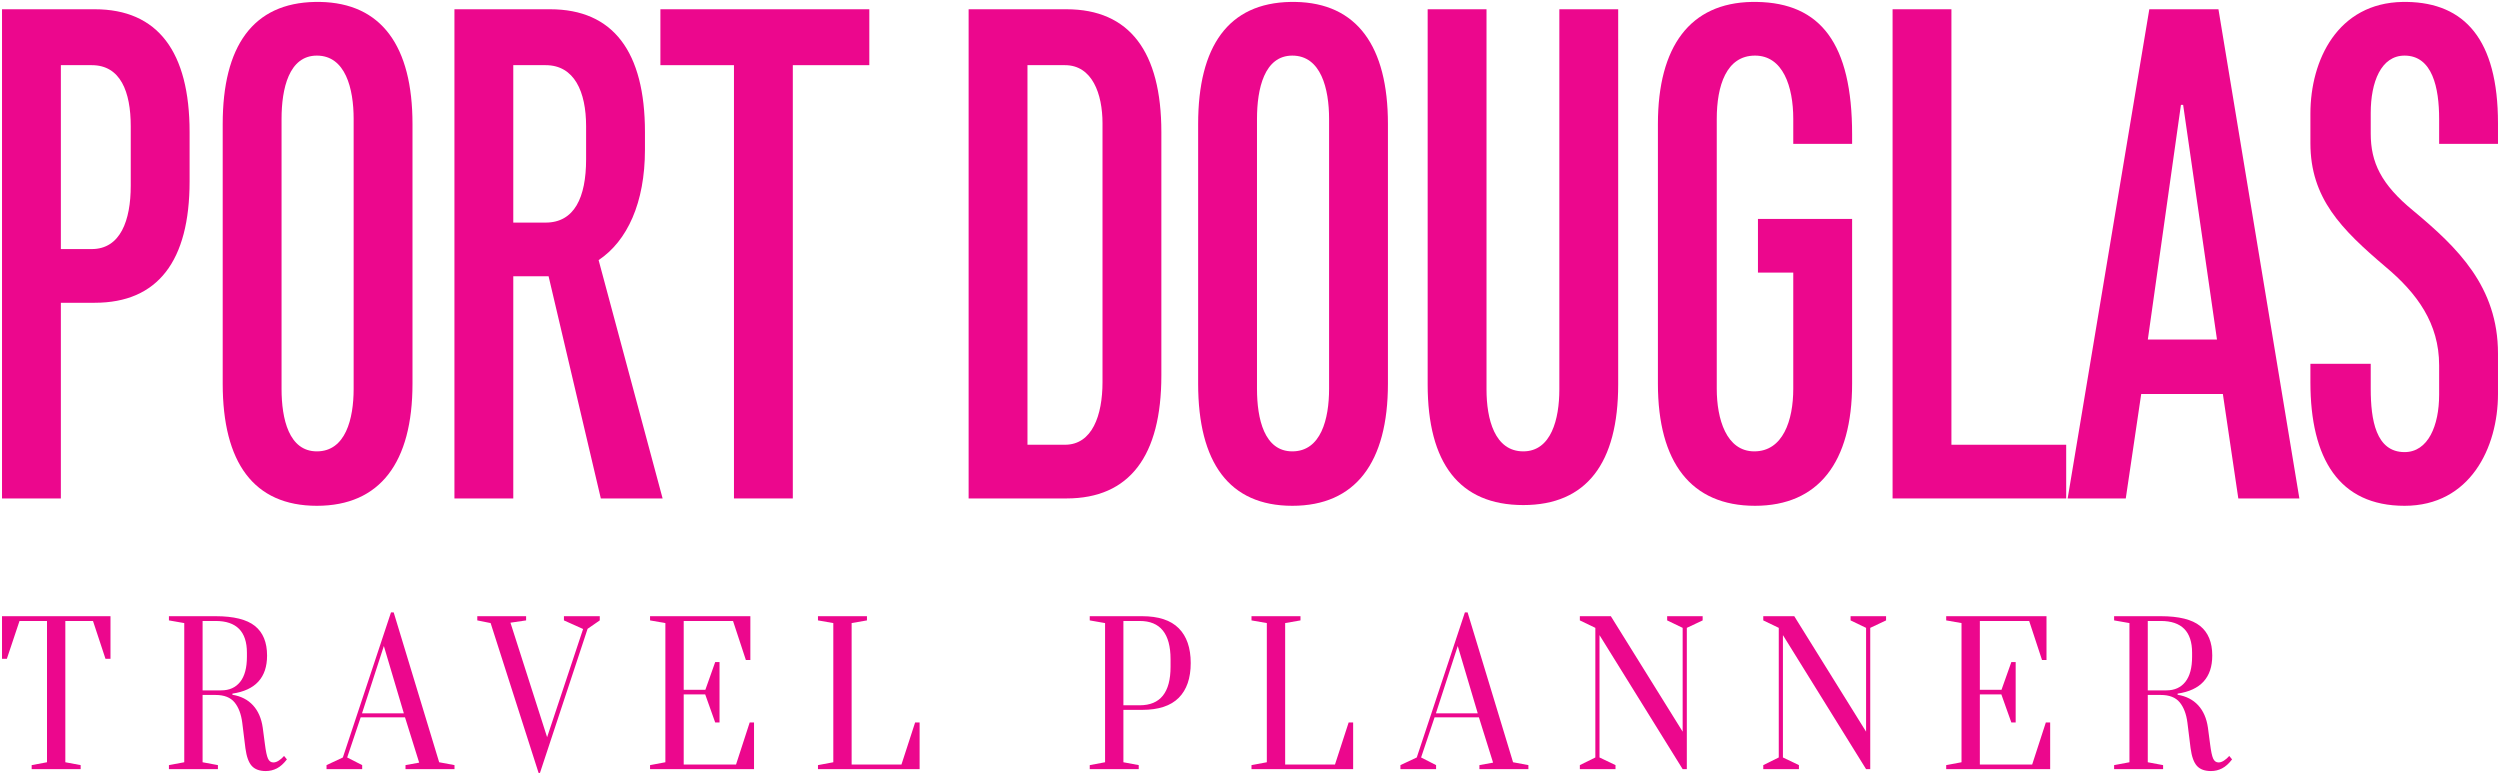
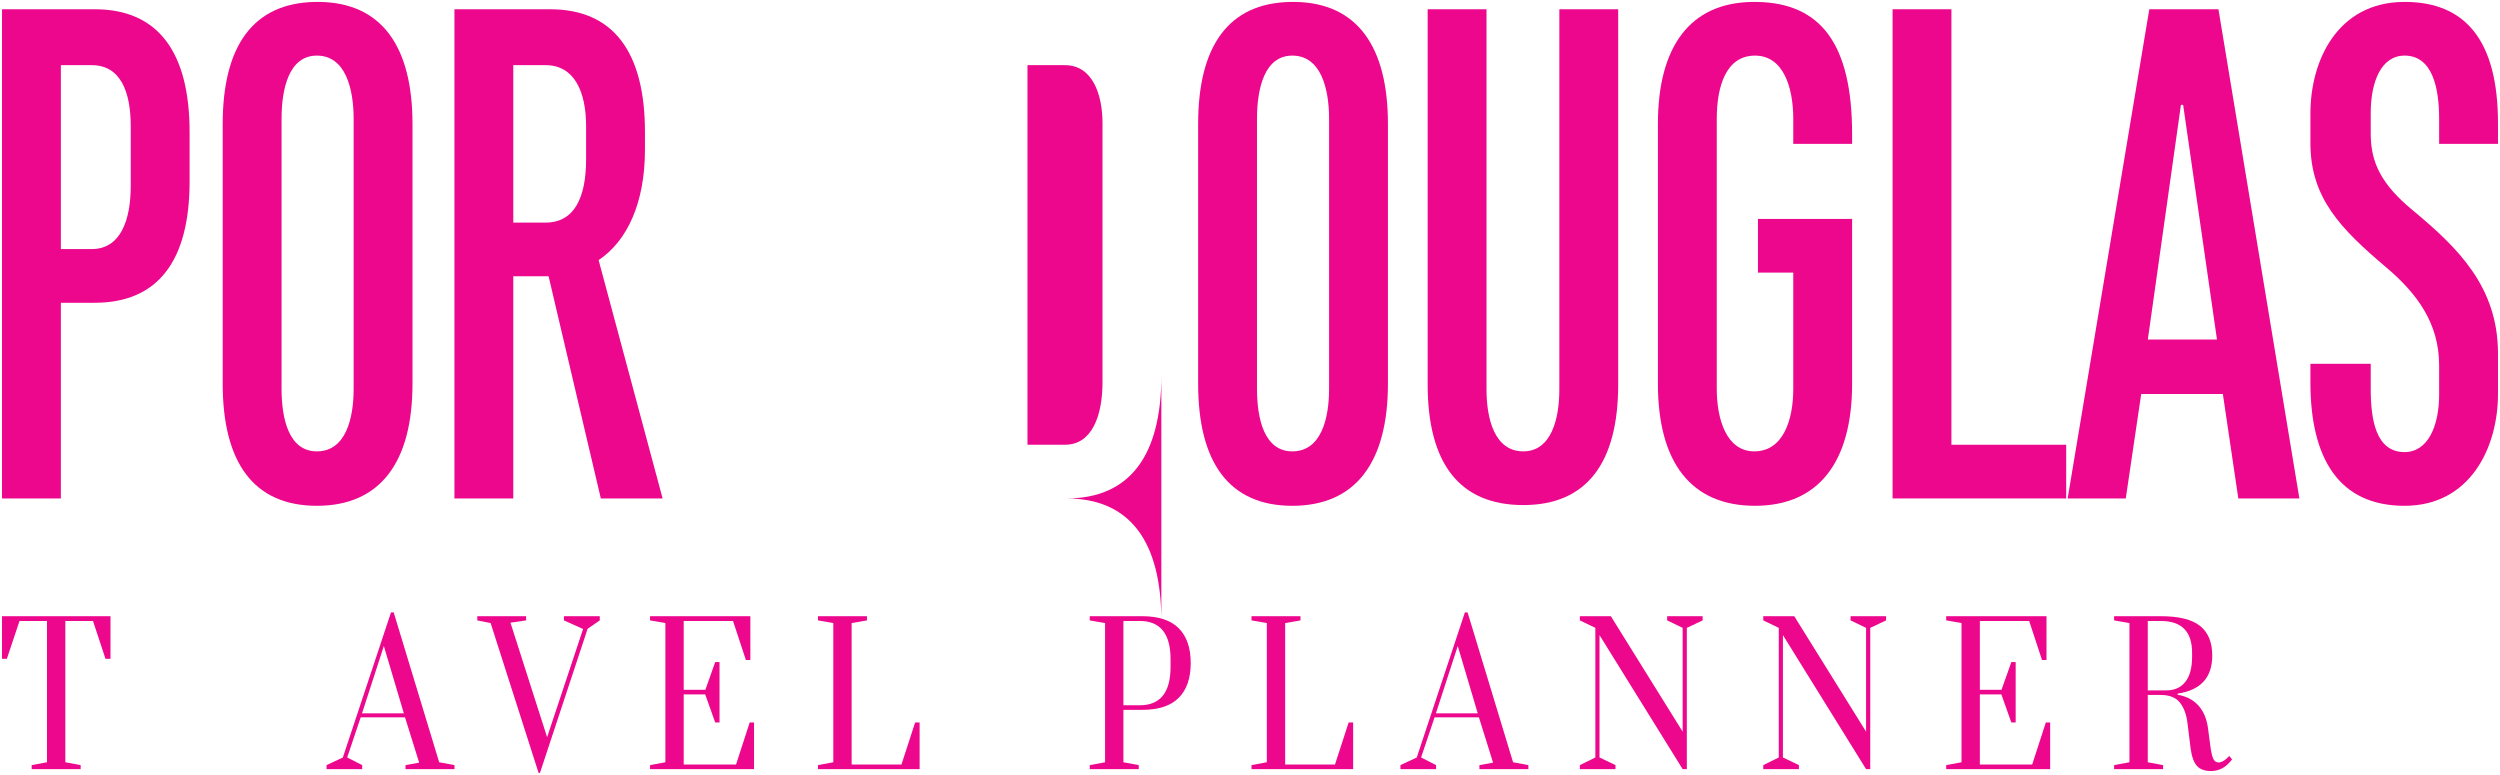
<svg xmlns="http://www.w3.org/2000/svg" xml:space="preserve" width="442px" height="137px" version="1.1" style="shape-rendering:geometricPrecision; text-rendering:geometricPrecision; image-rendering:optimizeQuality; fill-rule:evenodd; clip-rule:evenodd" viewBox="0 0 4420000 1365667">
  <defs>
    <style type="text/css">
   
    .fil1 {fill:#EC078D}
    .fil0 {fill:#EC078D;fill-rule:nonzero}
   
  </style>
  </defs>
  <g id="Layer_x0020_1">
    <g id="_1324871772960">
      <g>
        <path class="fil0" d="M231160 220997c0,-61129 -18207,-107953 -68926,-107953l-54627 0 0 325148 54627 0c50719,0 68926,-50722 68926,-111852l0 -105343zm104046 97543c0,140460 -55919,214594 -167776,214594l-59823 0 0 345950 -104045 0 0 -864875 163868 0c111857,0 167776,75429 167776,217192l0 87139z" />
        <path class="fil0" d="M1036232 220997c0,-61129 -20811,-107953 -71539,-107953l-57219 0 0 278333 57219 0c50728,0 71539,-44223 71539,-111860l0 -58520zm104040 41613c0,93639 -31212,161279 -81931,195089l113152 421385 -109248 0 -92344 -392771 -62427 0 0 392771 -104045 0 0 -864875 169070 0c111855,0 167773,75429 167773,217192l0 31209z" />
-         <polygon class="fil0" points="1297653,879084 1297653,113044 1167588,113044 1167588,14209 1536950,14209 1536950,113044 1401698,113044 1401698,879084 " />
-         <path class="fil0" d="M1949234 215798c0,-52034 -18210,-102754 -66325,-102754l-66334 0 0 671101 66334 0c48115,0 66325,-52020 66325,-110546l0 -457801zm104046 446094c0,141760 -55930,217192 -167779,217192l-172972 0 0 -864875 172972 0c111849,0 167779,75429 167779,217192l0 430491z" />
+         <path class="fil0" d="M1949234 215798c0,-52034 -18210,-102754 -66325,-102754l-66334 0 0 671101 66334 0c48115,0 66325,-52020 66325,-110546l0 -457801zm104046 446094c0,141760 -55930,217192 -167779,217192c111849,0 167779,75429 167779,217192l0 430491z" />
        <path class="fil0" d="M2860958 14209l0 663292c0,139153 -55927,213293 -167773,213293 -113149,0 -169079,-74140 -169079,-213293l0 -663292 104054 0 0 672395c0,52020 14303,109245 65025,109245 49428,0 63731,-57225 63731,-109245l0 -672395 104042 0z" />
        <path class="fil0" d="M3108059 479811l0 -94948 166473 0 0 291335c0,139162 -59821,215885 -171669,215885 -113161,0 -171683,-76723 -171683,-215885l0 -459099c0,-137479 57114,-214019 166333,-215858l8481 0c112769,1819 168538,73582 168538,234056l0 16909 -104040 0 0 -44211c0,-57233 -18222,-111857 -67629,-111857 -50731,0 -67638,53326 -67638,111857l0 477303c0,53326 16907,110551 66334,110551 50711,0 68933,-54632 68933,-110551l0 -205487 -62433 0z" />
        <polygon class="fil0" points="3450113,14209 3450113,784145 3653017,784145 3653017,879084 3346079,879084 3346079,14209 " />
        <path class="fil0" d="M3797361 598168l122267 0 -59826 -414894 -3907 0 -58534 414894zm-141752 280916l144367 -864875 122244 0 143075 864875 -107958 0 -27314 -184677 -144358 0 -27302 184677 -102754 0z" />
        <path class="fil0" d="M4084797 198892c0,-95342 48492,-195753 163166,-197651l7831 0c101292,1836 160647,65886 160647,214557l0 36408 -104042 0 0 -44211c0,-54627 -11711,-111857 -61127,-111857 -41627,0 -59826,46826 -59826,101439l0 36431c0,50719 18199,89740 75429,136555 78047,65028 149566,133957 149566,252308l0 71536c0,94934 -49416,197676 -165169,197676 -115756,0 -166475,-83234 -166475,-218484l0 -32515 106649 0 0 44214c0,54630 9104,111846 59826,111846 41613,0 61127,-46815 61127,-101436l0 -52031c0,-74126 -39013,-127452 -94940,-174267 -78035,-66332 -132662,-120953 -132662,-218507l0 -52011z" />
        <path class="fil1" d="M497786 207995c0,-53323 13005,-111857 62426,-111857 50720,0 65031,58534 65031,111857l0 477306c0,53326 -14311,110548 -65031,110548 -49421,0 -62426,-57222 -62426,-110548l0 -477306zm231497 9106c0,-137481 -54581,-214021 -163724,-215860l-8140 0c-110370,1839 -163679,78379 -163679,215860l0 459097c0,139162 54621,215885 166472,215885 111852,0 169071,-76723 169071,-215885l0 -459097z" />
        <path class="fil1" d="M2222359 207995c0,-53323 13005,-111857 62430,-111857 50719,0 65030,58534 65030,111857l0 477306c0,53326 -14311,110548 -65030,110548 -49425,0 -62430,-57222 -62430,-110548l0 -477306zm231500 9106c0,-137481 -54581,-214021 -163727,-215860l-8140 0c-110367,1839 -163679,78379 -163679,215860l0 459097c0,139162 54624,215885 166476,215885 111851,0 169070,-76723 169070,-215885l0 -459097z" />
      </g>
      <polygon class="fil0" points="55998,1357665 55998,1350568 83099,1345496 83099,1095712 34493,1095712 12104,1162636 3559,1162636 3559,1087261 195341,1087261 195341,1162636 186501,1162636 164407,1095712 115507,1095712 115507,1345496 142607,1350568 142607,1357665 " />
-       <path id="1" class="fil0" d="M469840 1361046c-10999,0 -19246,-3043 -24743,-9127 -5500,-6083 -9231,-16450 -11195,-31095l-5598 -45294c-1964,-15323 -6531,-27322 -13699,-35998 -7169,-8675 -18312,-13013 -33437,-13013l-22975 0 0 118977 27101 5072 0 7097 -86610 0 0 -7097 27101 -5072 0 -246066 -27101 -4732 0 -7437 82484 0c32011,0 55188,5746 69525,17238 14336,11492 21505,28956 21505,52391 0,38757 -20426,61180 -61274,67263l0 2029c15119,2479 27248,8675 36383,18589 9132,9914 14875,23098 17229,39548l3831 29067c1573,12620 3389,21182 5451,25690 2060,4505 5253,6760 9574,6760 2944,0 6089,-1071 9427,-3213 3340,-2139 6480,-4899 9426,-8279l5010 6083c-5695,7435 -11589,12731 -17675,15887 -6089,3153 -12668,4732 -19740,4732zm-78656 -142639c14340,0 25483,-5015 33436,-15042 7956,-10027 11932,-24843 11932,-44447l0 -7097c0,-37406 -18462,-56109 -55384,-56109l-22975 0 0 122695 32991 0z" />
      <path id="2" class="fil0" d="M577309 1357665l0 -7097 28869 -13521 85136 -256547 4714 0 80424 264996 27101 5072 0 7097 -86609 0 0 -7097 24157 -4395 -25041 -80106 -78362 0 -23862 70980 26514 13521 0 7097 -63041 0zm62747 -98696l73941 0 -35348 -118980 -38593 118980z" />
      <polygon id="3" class="fil0" points="952264,1364426 867422,1099430 843852,1094698 843852,1087261 930169,1087261 930169,1094698 902476,1098753 967286,1301220 1030920,1109907 997042,1094698 997042,1087261 1060381,1087261 1060381,1094698 1038873,1109570 954621,1364426 " />
      <polygon id="4" class="fil0" points="1149288,1357665 1149288,1350568 1176392,1345496 1176392,1099430 1149288,1094698 1149288,1087261 1326632,1087261 1326632,1164664 1318679,1164664 1295995,1095712 1208796,1095712 1208796,1217393 1247092,1217393 1264474,1168382 1272133,1168382 1272133,1275193 1264474,1275193 1246800,1225505 1208796,1225505 1208796,1349554 1301299,1349554 1325456,1275193 1333115,1275193 1333115,1357665 " />
      <polygon id="5" class="fil0" points="1446179,1357665 1446179,1350568 1473280,1345496 1473280,1099430 1446179,1094698 1446179,1087261 1532788,1087261 1532788,1094698 1505684,1099430 1505684,1349554 1593767,1349554 1617924,1275193 1625877,1275193 1625877,1357665 " />
      <path id="6" class="fil0" d="M1926661 1350568l27101 -5072 0 -246066 -27101 -4732 0 -7437 92503 0c29064,0 50668,7097 64809,21295 14139,14195 21211,34703 21211,61517 0,26815 -7072,47320 -21211,61518 -14141,14195 -35745,21292 -64809,21292l-32994 0 0 92613 27100 5072 0 7097 -86609 0 0 -7097zm88377 -105797c36332,0 54500,-22647 54500,-67937l0 -13521c0,-45067 -18168,-67601 -54500,-67601l-28868 0 0 149059 28868 0z" />
      <polygon id="7" class="fil0" points="2212649,1357665 2212649,1350568 2239753,1345496 2239753,1099430 2212649,1094698 2212649,1087261 2299259,1087261 2299259,1094698 2272158,1099430 2272158,1349554 2360240,1349554 2384395,1275193 2392351,1275193 2392351,1357665 " />
      <path id="8" class="fil0" d="M2475957 1357665l0 -7097 28871 -13521 85133 -256547 4715 0 80424 264996 27104 5072 0 7097 -86612 0 0 -7097 24157 -4395 -25041 -80106 -78362 0 -23862 70980 26514 13521 0 7097 -63041 0zm62747 -98696l73944 0 -35352 -118980 -38592 118980z" />
      <polygon id="9" class="fil0" points="2793174,1357665 2793174,1350568 2820569,1337047 2820569,1107879 2793174,1094698 2793174,1087261 2847968,1087261 2974935,1291416 2974935,1107879 2947539,1094698 2947539,1087261 3010289,1087261 3010289,1094698 2982302,1107879 2982302,1357665 2974935,1357665 2827936,1120725 2827936,1337047 2856215,1350568 2856215,1357665 " />
      <polygon id="10" class="fil0" points="3117460,1357665 3117460,1350568 3144858,1337047 3144858,1107879 3117460,1094698 3117460,1087261 3172257,1087261 3299224,1291416 3299224,1107879 3271829,1094698 3271829,1087261 3334576,1087261 3334576,1094698 3306591,1107879 3306591,1357665 3299224,1357665 3152222,1120725 3152222,1337047 3180505,1350568 3180505,1357665 " />
      <polygon id="11" class="fil0" points="3440865,1357665 3440865,1350568 3467966,1345496 3467966,1099430 3440865,1094698 3440865,1087261 3618209,1087261 3618209,1164664 3610253,1164664 3587570,1095712 3500374,1095712 3500374,1217393 3538669,1217393 3556052,1168382 3563707,1168382 3563707,1275193 3556052,1275193 3538374,1225505 3500374,1225505 3500374,1349554 3592874,1349554 3617031,1275193 3624692,1275193 3624692,1357665 " />
      <path id="12" class="fil0" d="M3908912 1361046c-10999,0 -19247,-3043 -24746,-9127 -5500,-6083 -9231,-16450 -11195,-31095l-5598 -45294c-1964,-15323 -6528,-27322 -13697,-35998 -7168,-8675 -18314,-13013 -33436,-13013l-22978 0 0 118977 27101 5072 0 7097 -86610 0 0 -7097 27101 -5072 0 -246066 -27101 -4732 0 -7437 82487 0c32011,0 55185,5746 69524,17238 14334,11492 21503,28956 21503,52391 0,38757 -20423,61180 -61274,67263l0 2029c15121,2479 27248,8675 36383,18589 9132,9914 14875,23098 17232,39548l3831 29067c1572,12620 3386,21182 5448,25690 2063,4505 5256,6760 9574,6760 2947,0 6089,-1071 9429,-3213 3338,-2139 6480,-4899 9424,-8279l5009 6083c-5695,7435 -11585,12731 -17674,15887 -6089,3153 -12668,4732 -19737,4732zm-78656 -142639c14337,0 25483,-5015 33436,-15042 7953,-10027 11928,-24843 11928,-44447l0 -7097c0,-37406 -18459,-56109 -55380,-56109l-22978 0 0 122695 32994 0z" />
    </g>
  </g>
</svg>